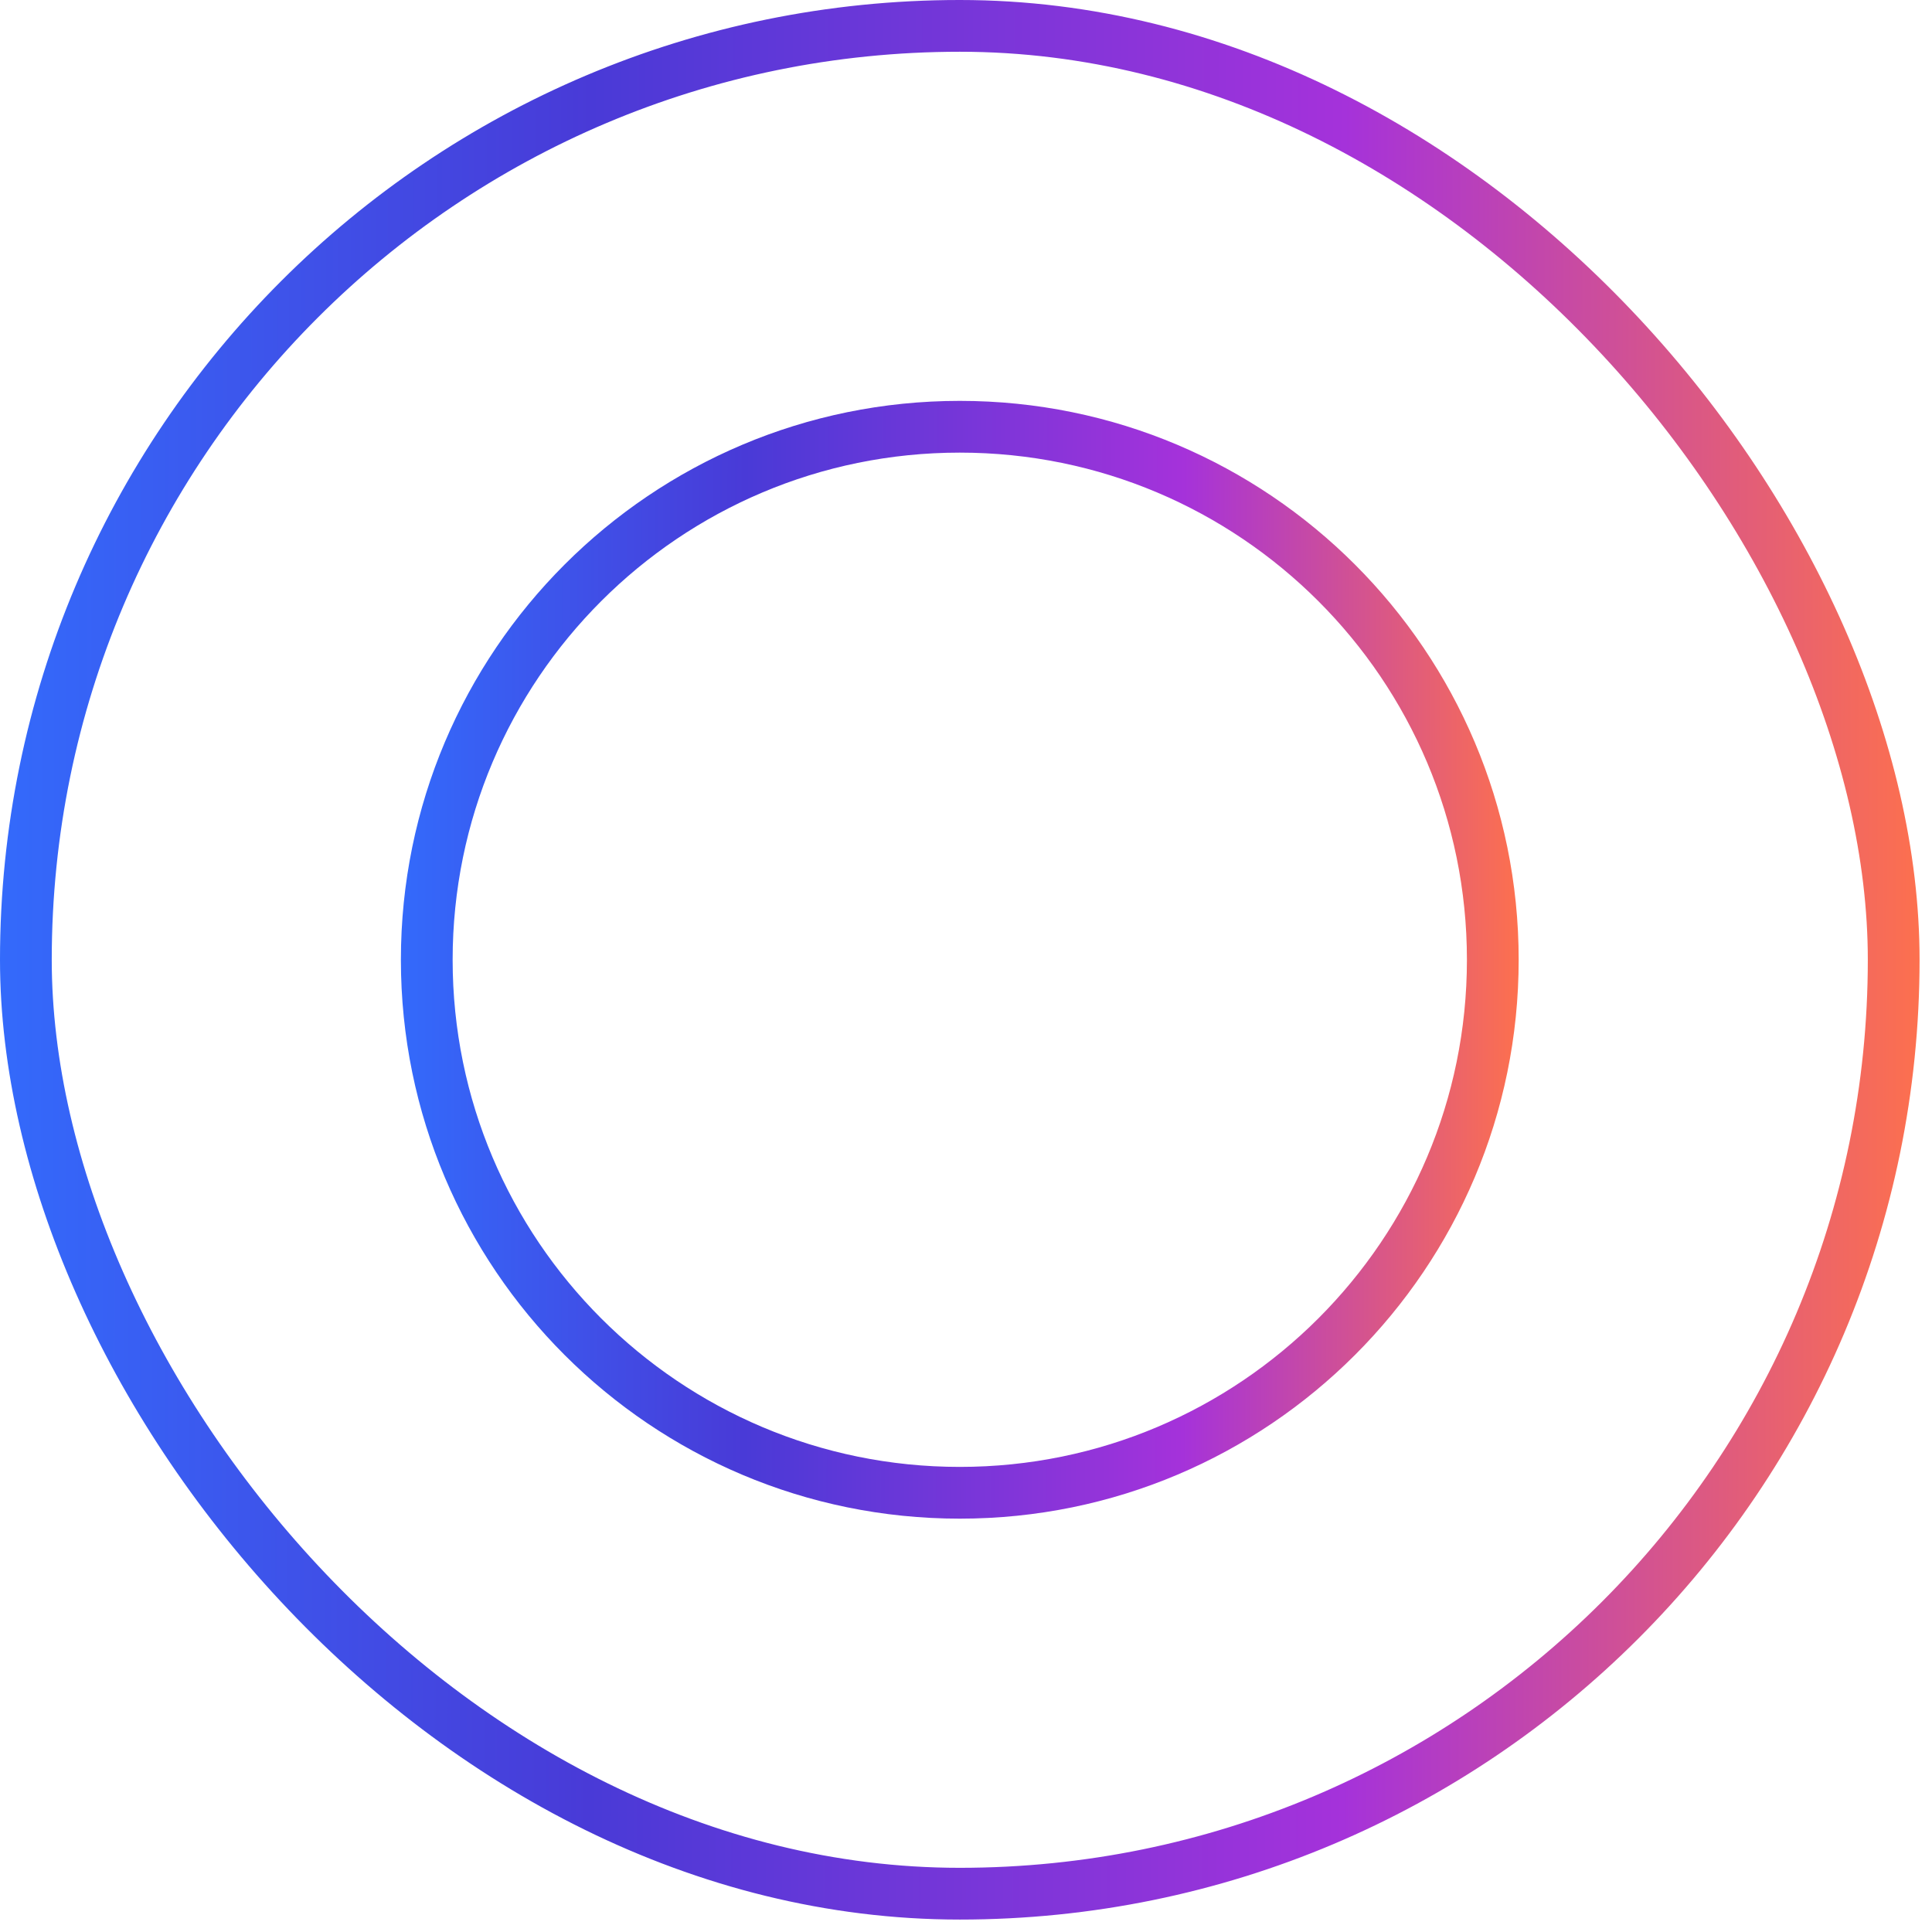
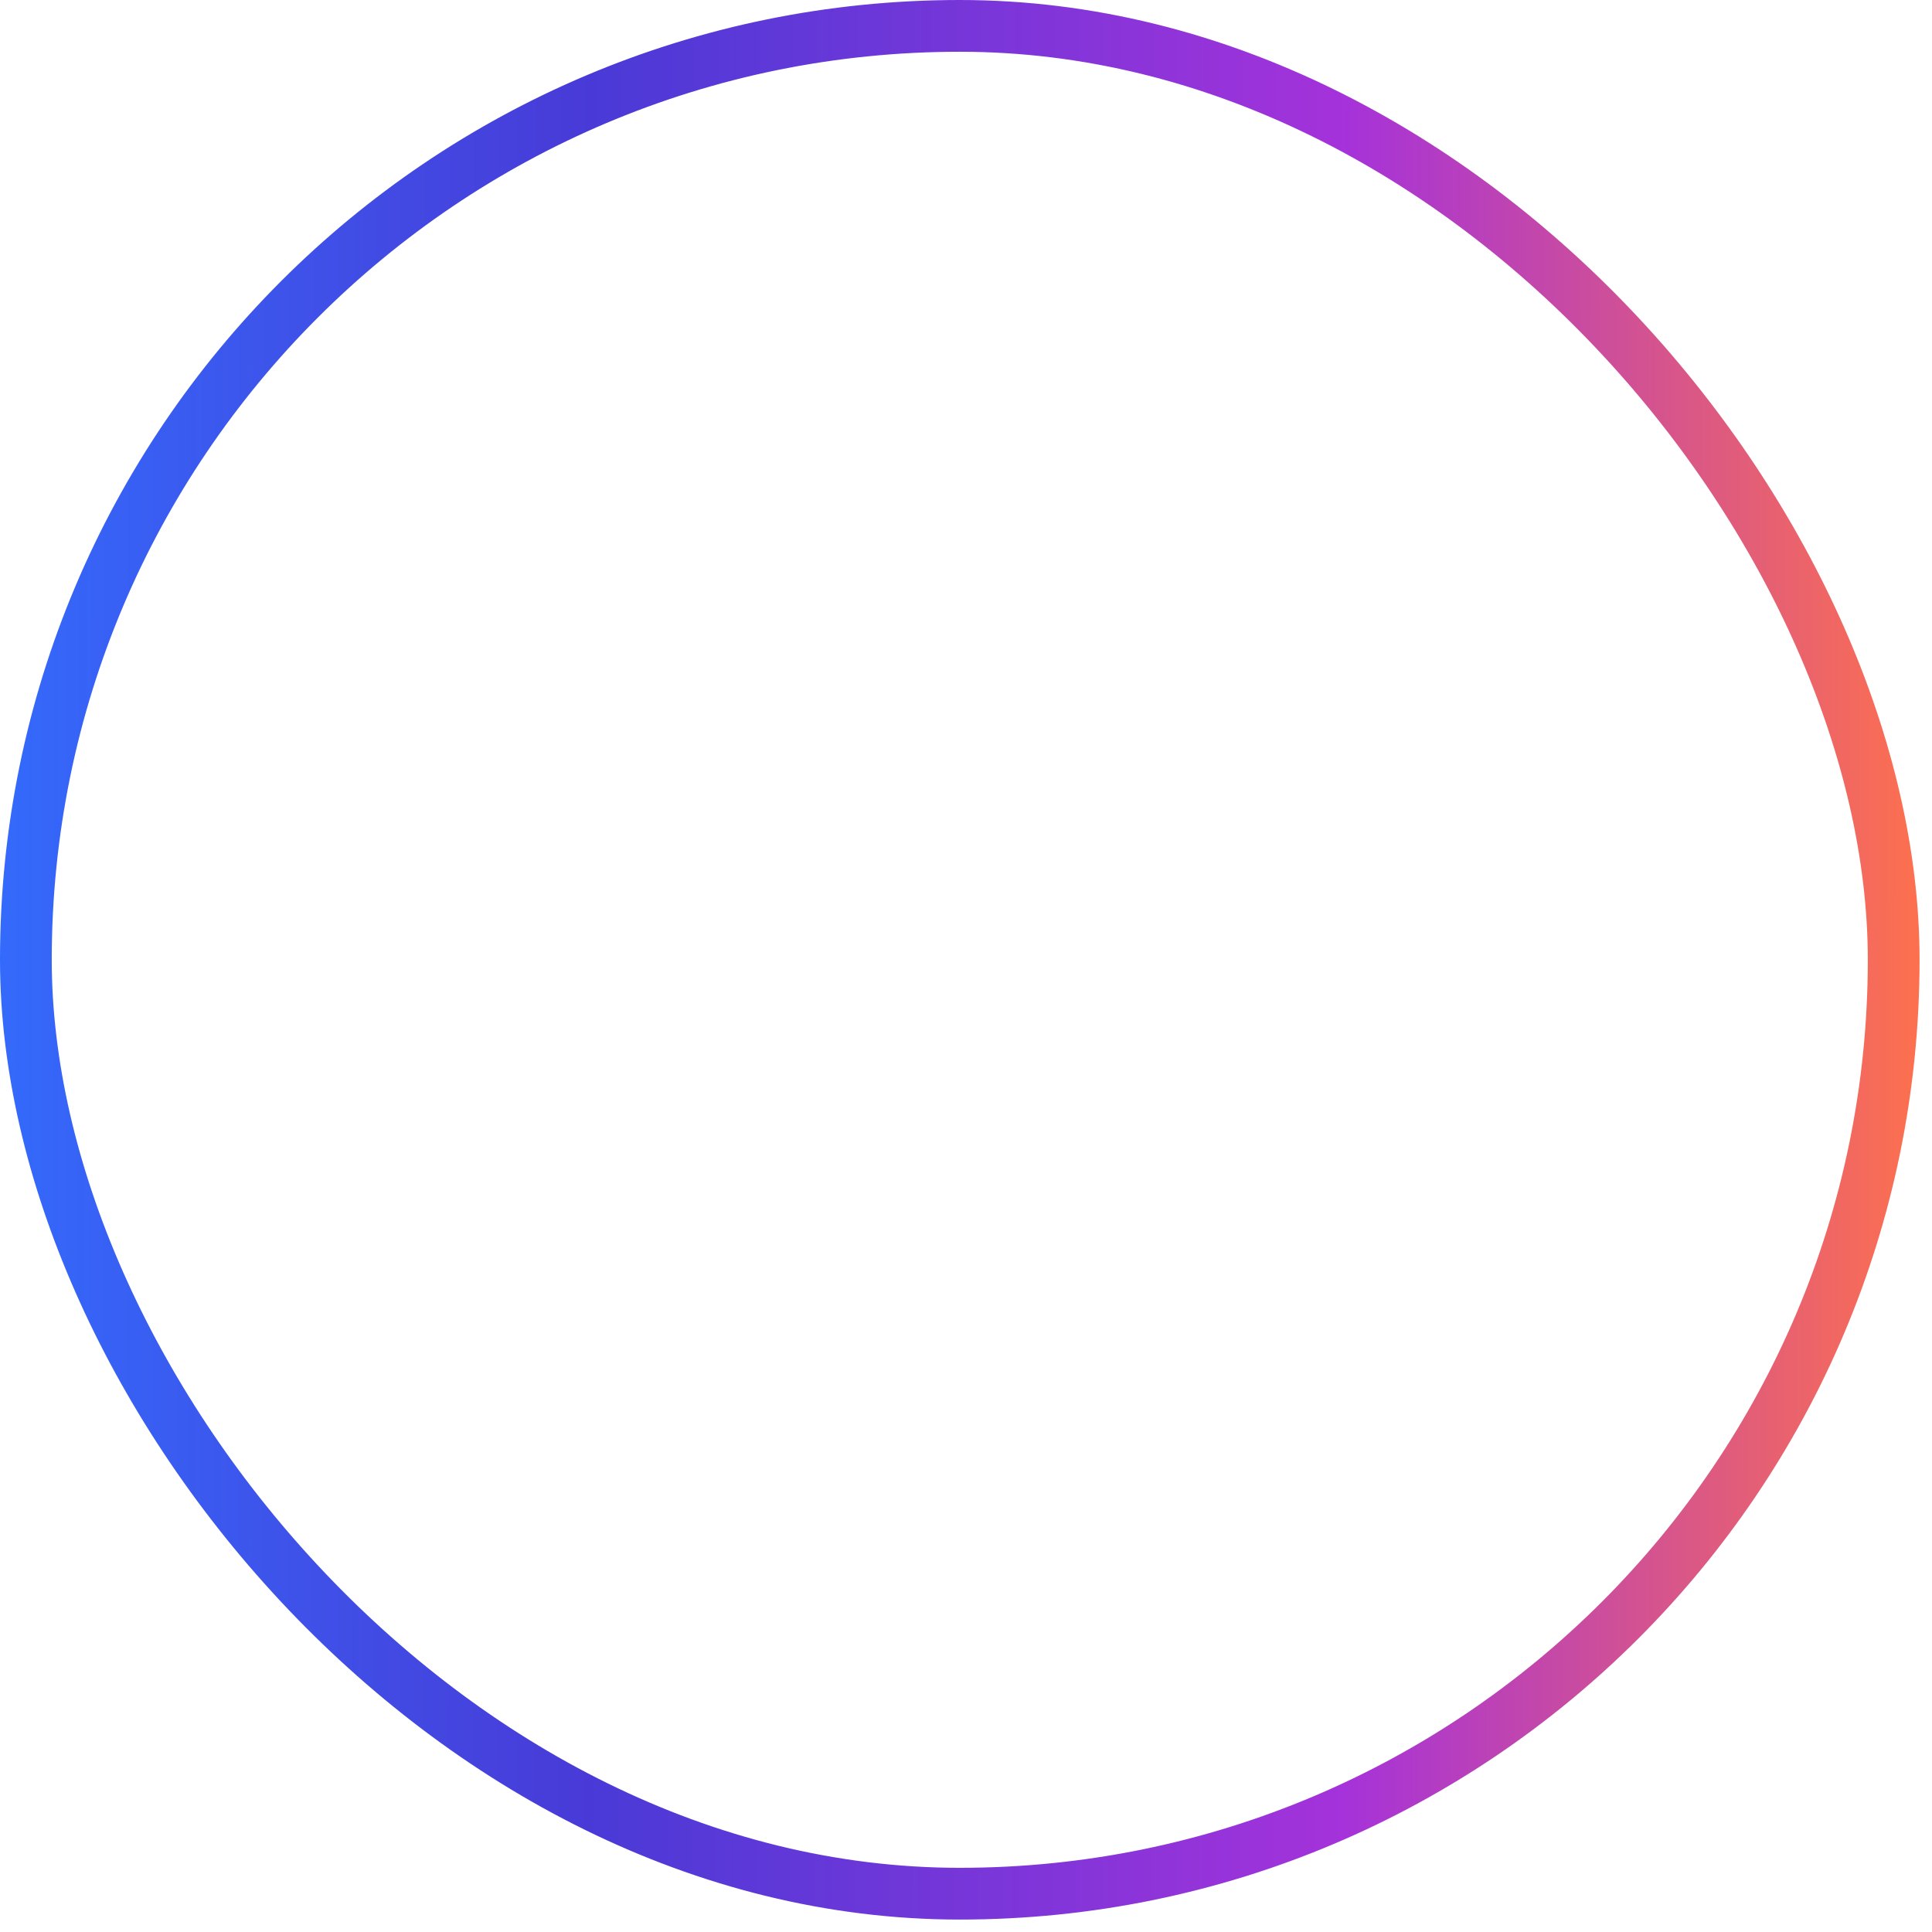
<svg xmlns="http://www.w3.org/2000/svg" width="112" height="112" viewBox="0 0 112 112" fill="none">
  <rect x="1.5" y="1.5" width="108.279" height="108.279" rx="54.139" stroke="url(#paint0_linear_898_6007)" stroke-width="3" />
-   <path fill-rule="evenodd" clip-rule="evenodd" d="M55.639 85.038C71.876 85.038 85.039 71.876 85.039 55.639C85.039 39.402 71.876 26.239 55.639 26.239C39.402 26.239 26.24 39.402 26.24 55.639C26.24 71.876 39.402 85.038 55.639 85.038ZM55.639 88.038C73.533 88.038 88.039 73.533 88.039 55.639C88.039 37.745 73.533 23.239 55.639 23.239C37.745 23.239 23.24 37.745 23.24 55.639C23.24 73.533 37.745 88.038 55.639 88.038Z" fill="url(#paint1_linear_898_6007)" />
  <defs>
    <linearGradient id="paint0_linear_898_6007" x1="-3.756" y1="111.279" x2="111.181" y2="111.43" gradientUnits="userSpaceOnUse">
      <stop stop-color="#316FFF" />
      <stop offset="0.33" stop-color="#493AD7" />
      <stop offset="0.71" stop-color="#A532DA" />
      <stop offset="1" stop-color="#FD704E" />
    </linearGradient>
    <linearGradient id="paint1_linear_898_6007" x1="21.053" y1="88.038" x2="87.982" y2="88.127" gradientUnits="userSpaceOnUse">
      <stop stop-color="#316FFF" />
      <stop offset="0.33" stop-color="#493AD7" />
      <stop offset="0.71" stop-color="#A532DA" />
      <stop offset="1" stop-color="#FD704E" />
    </linearGradient>
  </defs>
</svg>